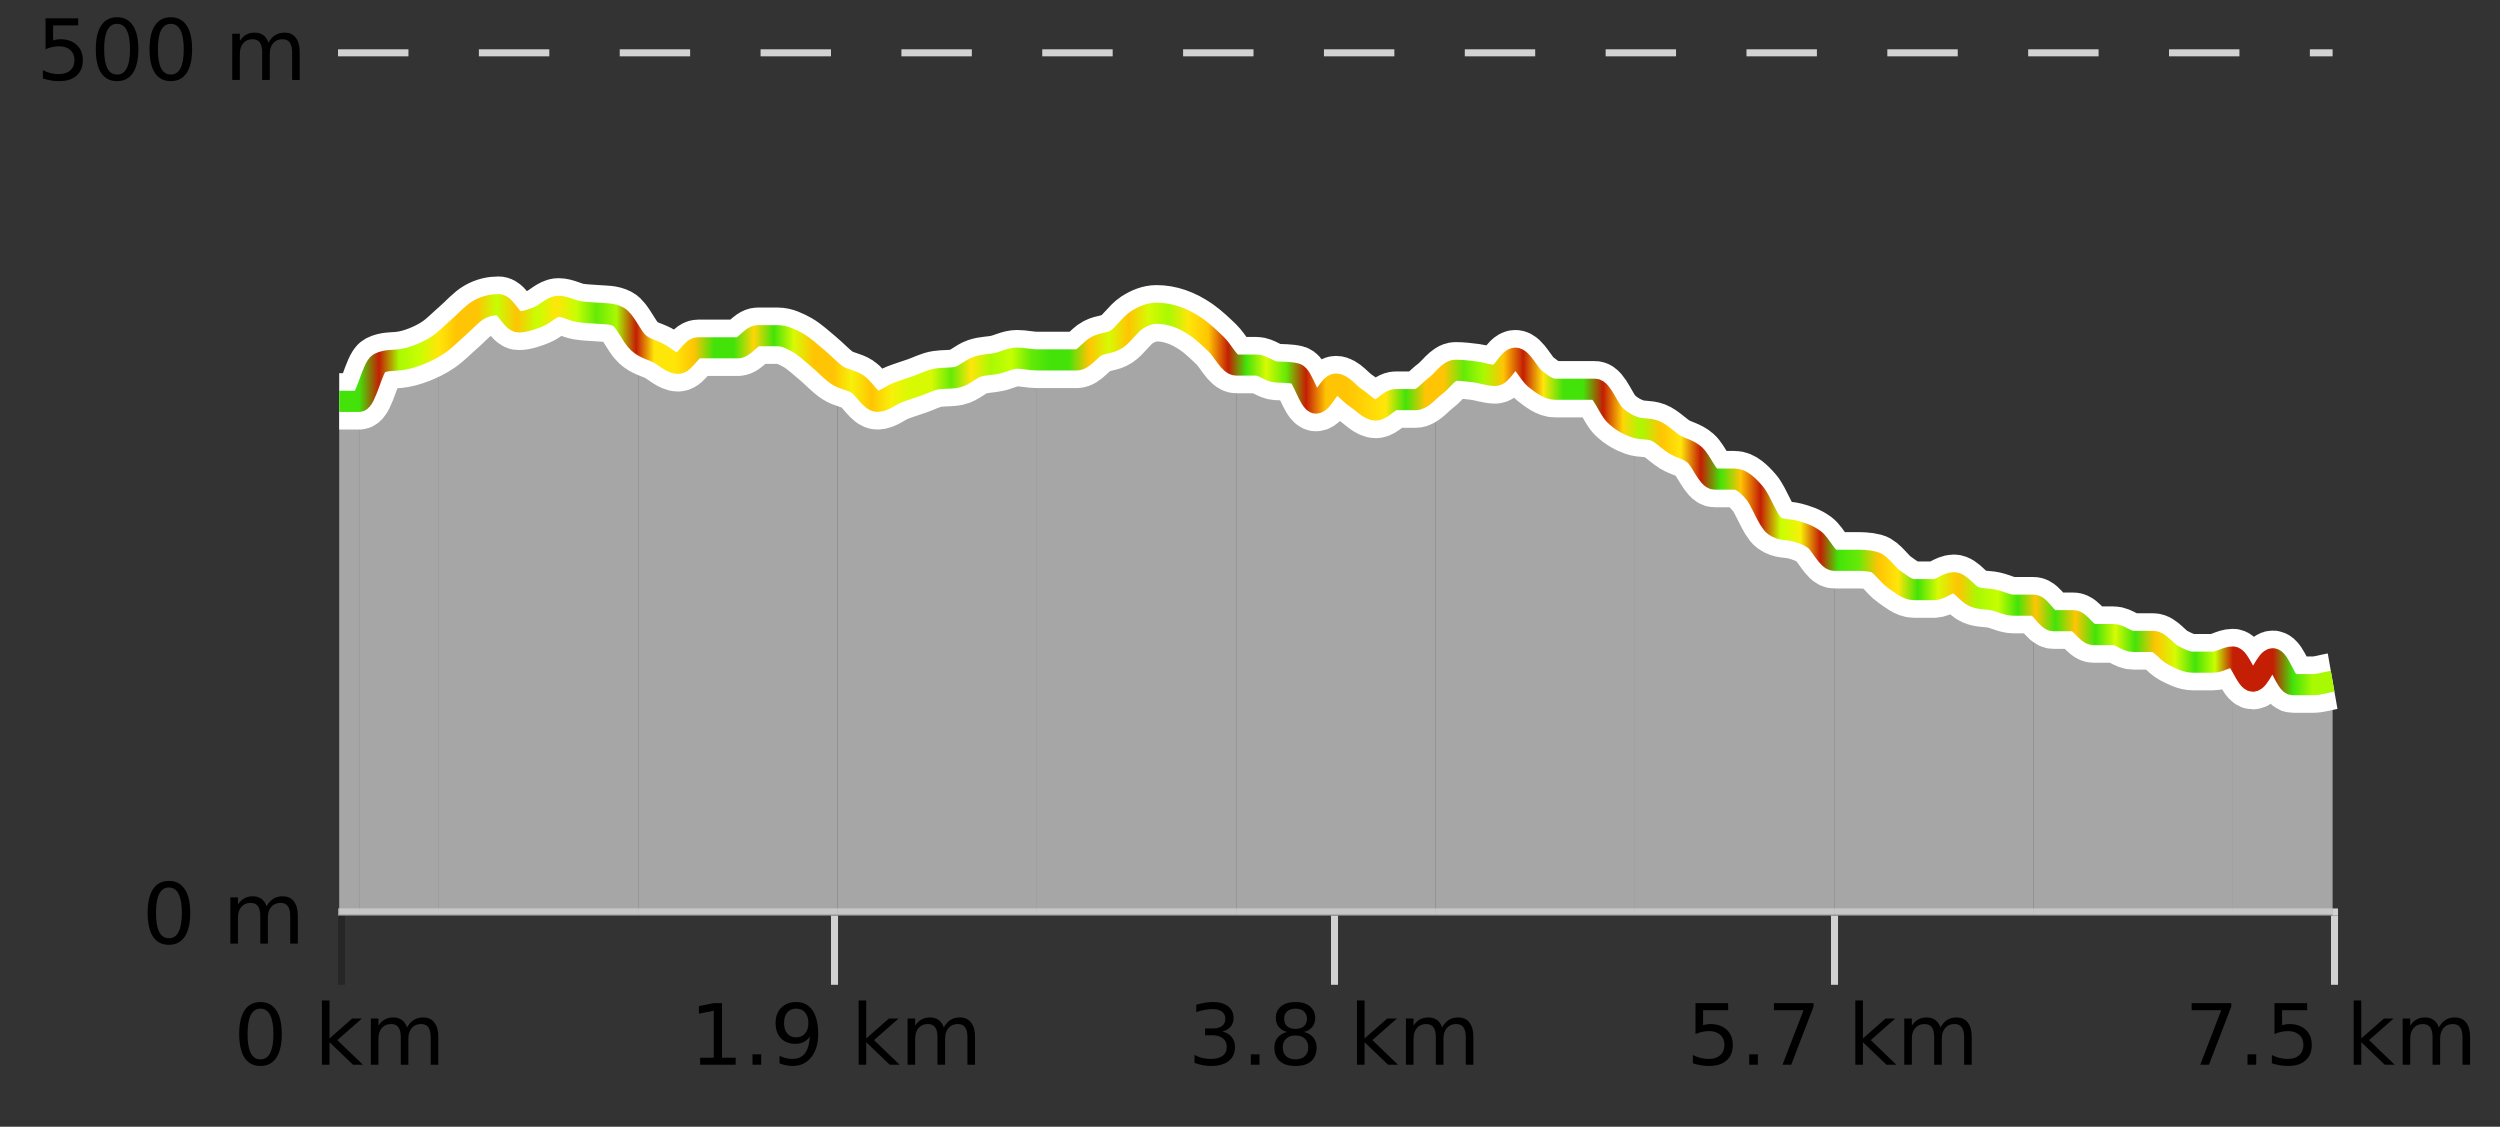
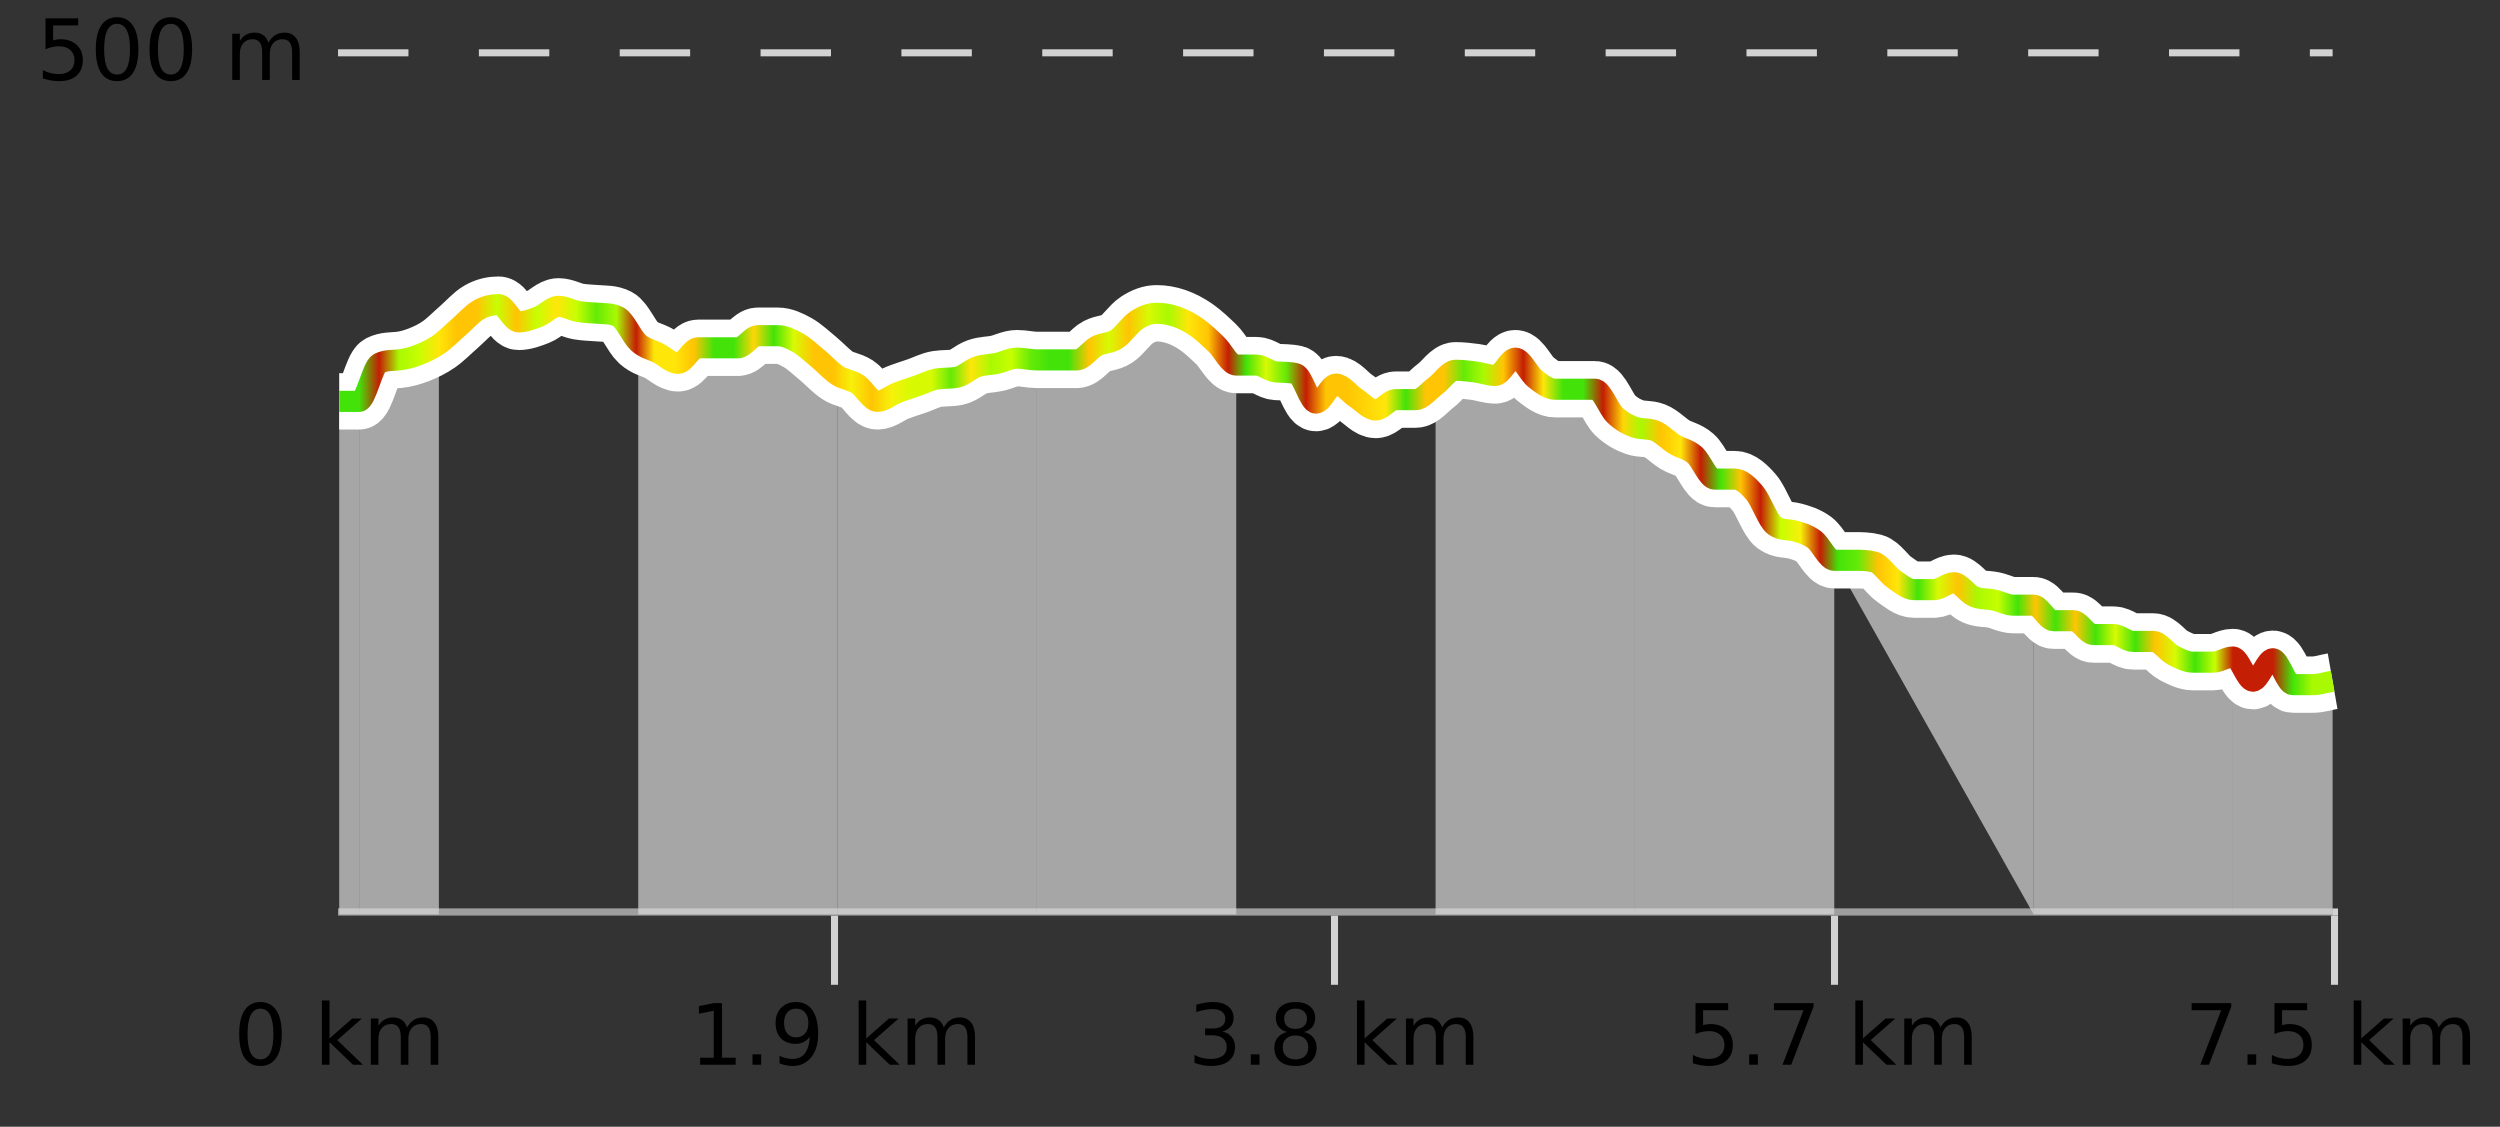
<svg xmlns="http://www.w3.org/2000/svg" width="355pt" height="160pt" viewBox="0 0 355 160" version="1.1">
  <rect x="0" y="0" width="355" height="160" fill="#333333" stroke="none" />
  <defs>
    <clipPath id="clip1">
      <path d="M 317 93 L 331.23 93 L 331.23 129.84 L 317 129.84 Z M 317 93 " />
    </clipPath>
    <clipPath id="clip2">
      <path d="M 288 85 L 318 85 L 318 129.84 L 288 129.84 Z M 288 85 " />
    </clipPath>
    <clipPath id="clip3">
      <path d="M 260 79 L 289 79 L 289 129.84 L 260 129.84 Z M 260 79 " />
    </clipPath>
    <clipPath id="clip4">
      <path d="M 232 60 L 261 60 L 261 129.84 L 232 129.84 Z M 232 60 " />
    </clipPath>
    <clipPath id="clip5">
      <path d="M 203 50 L 233 50 L 233 129.84 L 203 129.84 Z M 203 50 " />
    </clipPath>
    <clipPath id="clip6">
-       <path d="M 175 51 L 204 51 L 204 129.84 L 175 129.84 Z M 175 51 " />
-     </clipPath>
+       </clipPath>
    <clipPath id="clip7">
      <path d="M 147 44 L 176 44 L 176 129.84 L 147 129.84 Z M 147 44 " />
    </clipPath>
    <clipPath id="clip8">
      <path d="M 118 50 L 148 50 L 148 129.84 L 118 129.84 Z M 118 50 " />
    </clipPath>
    <clipPath id="clip9">
      <path d="M 90 47 L 119 47 L 119 129.84 L 90 129.84 Z M 90 47 " />
    </clipPath>
    <clipPath id="clip10">
-       <path d="M 62 43 L 91 43 L 91 129.84 L 62 129.84 Z M 62 43 " />
-     </clipPath>
+       </clipPath>
    <clipPath id="clip11">
      <path d="M 51 48 L 63 48 L 63 129.84 L 51 129.84 Z M 51 48 " />
    </clipPath>
    <clipPath id="clip12">
      <path d="M 48.168 56 L 51 56 L 51 129.84 L 48.168 129.84 Z M 48.168 56 " />
    </clipPath>
    <clipPath id="clip13">
      <path d="M 44.168 3.199 L 335.23 3.199 L 335.23 133.84 L 44.168 133.84 Z M 44.168 3.199 " />
    </clipPath>
    <clipPath id="clip14">
      <path d="M 46.668 5.699 L 332.73 5.699 L 332.73 131.34 L 46.668 131.34 Z M 46.668 5.699 " />
    </clipPath>
    <linearGradient id="linear0" gradientUnits="userSpaceOnUse" x1="48.168" y1="0" x2="331.231" y2="0">
      <stop offset="0" style="stop-color:rgb(26.275%,89.02%,3.529%);stop-opacity:1;" />
      <stop offset="0.01" style="stop-color:rgb(26.275%,89.02%,3.529%);stop-opacity:1;" />
      <stop offset="0.02" style="stop-color:rgb(76.863%,11.765%,1.569%);stop-opacity:1;" />
      <stop offset="0.03" style="stop-color:rgb(66.275%,97.647%,0.784%);stop-opacity:1;" />
      <stop offset="0.04" style="stop-color:rgb(78.039%,99.608%,0.392%);stop-opacity:1;" />
      <stop offset="0.05" style="stop-color:rgb(100%,90.196%,3.529%);stop-opacity:1;" />
      <stop offset="0.059" style="stop-color:rgb(100%,76.863%,1.176%);stop-opacity:1;" />
      <stop offset="0.069" style="stop-color:rgb(100%,76.863%,1.176%);stop-opacity:1;" />
      <stop offset="0.079" style="stop-color:rgb(78.039%,99.608%,0.392%);stop-opacity:1;" />
      <stop offset="0.089" style="stop-color:rgb(100%,76.863%,1.176%);stop-opacity:1;" />
      <stop offset="0.099" style="stop-color:rgb(78.039%,99.608%,0.392%);stop-opacity:1;" />
      <stop offset="0.109" style="stop-color:rgb(100%,90.196%,3.529%);stop-opacity:1;" />
      <stop offset="0.119" style="stop-color:rgb(78.039%,99.608%,0.392%);stop-opacity:1;" />
      <stop offset="0.129" style="stop-color:rgb(39.608%,91.765%,2.745%);stop-opacity:1;" />
      <stop offset="0.139" style="stop-color:rgb(66.275%,97.647%,0.784%);stop-opacity:1;" />
      <stop offset="0.149" style="stop-color:rgb(76.863%,11.765%,1.569%);stop-opacity:1;" />
      <stop offset="0.158" style="stop-color:rgb(100%,90.196%,3.529%);stop-opacity:1;" />
      <stop offset="0.168" style="stop-color:rgb(100%,90.196%,3.529%);stop-opacity:1;" />
      <stop offset="0.178" style="stop-color:rgb(100%,76.863%,1.176%);stop-opacity:1;" />
      <stop offset="0.188" style="stop-color:rgb(26.275%,89.02%,3.529%);stop-opacity:1;" />
      <stop offset="0.198" style="stop-color:rgb(26.275%,89.02%,3.529%);stop-opacity:1;" />
      <stop offset="0.208" style="stop-color:rgb(100%,83.529%,2.353%);stop-opacity:1;" />
      <stop offset="0.218" style="stop-color:rgb(26.275%,89.02%,3.529%);stop-opacity:1;" />
      <stop offset="0.228" style="stop-color:rgb(84.314%,98.039%,1.176%);stop-opacity:1;" />
      <stop offset="0.238" style="stop-color:rgb(100%,76.863%,1.176%);stop-opacity:1;" />
      <stop offset="0.248" style="stop-color:rgb(100%,76.863%,1.176%);stop-opacity:1;" />
      <stop offset="0.257" style="stop-color:rgb(96.863%,94.51%,3.529%);stop-opacity:1;" />
      <stop offset="0.267" style="stop-color:rgb(100%,76.863%,1.176%);stop-opacity:1;" />
      <stop offset="0.277" style="stop-color:rgb(96.863%,94.51%,3.529%);stop-opacity:1;" />
      <stop offset="0.287" style="stop-color:rgb(84.314%,98.039%,1.176%);stop-opacity:1;" />
      <stop offset="0.297" style="stop-color:rgb(84.314%,98.039%,1.176%);stop-opacity:1;" />
      <stop offset="0.307" style="stop-color:rgb(39.608%,91.765%,2.745%);stop-opacity:1;" />
      <stop offset="0.317" style="stop-color:rgb(100%,90.196%,3.529%);stop-opacity:1;" />
      <stop offset="0.327" style="stop-color:rgb(66.275%,97.647%,0.784%);stop-opacity:1;" />
      <stop offset="0.337" style="stop-color:rgb(78.039%,99.608%,0.392%);stop-opacity:1;" />
      <stop offset="0.347" style="stop-color:rgb(39.608%,91.765%,2.745%);stop-opacity:1;" />
      <stop offset="0.356" style="stop-color:rgb(26.275%,89.02%,3.529%);stop-opacity:1;" />
      <stop offset="0.366" style="stop-color:rgb(26.275%,89.02%,3.529%);stop-opacity:1;" />
      <stop offset="0.376" style="stop-color:rgb(100%,76.863%,1.176%);stop-opacity:1;" />
      <stop offset="0.386" style="stop-color:rgb(84.314%,98.039%,1.176%);stop-opacity:1;" />
      <stop offset="0.396" style="stop-color:rgb(100%,76.863%,1.176%);stop-opacity:1;" />
      <stop offset="0.406" style="stop-color:rgb(84.314%,98.039%,1.176%);stop-opacity:1;" />
      <stop offset="0.416" style="stop-color:rgb(66.275%,97.647%,0.784%);stop-opacity:1;" />
      <stop offset="0.426" style="stop-color:rgb(100%,90.196%,3.529%);stop-opacity:1;" />
      <stop offset="0.436" style="stop-color:rgb(100%,76.863%,1.176%);stop-opacity:1;" />
      <stop offset="0.446" style="stop-color:rgb(76.863%,11.765%,1.569%);stop-opacity:1;" />
      <stop offset="0.455" style="stop-color:rgb(26.275%,89.02%,3.529%);stop-opacity:1;" />
      <stop offset="0.465" style="stop-color:rgb(84.314%,98.039%,1.176%);stop-opacity:1;" />
      <stop offset="0.475" style="stop-color:rgb(39.608%,91.765%,2.745%);stop-opacity:1;" />
      <stop offset="0.485" style="stop-color:rgb(76.863%,11.765%,1.569%);stop-opacity:1;" />
      <stop offset="0.495" style="stop-color:rgb(100%,76.863%,1.176%);stop-opacity:1;" />
      <stop offset="0.505" style="stop-color:rgb(100%,76.863%,1.176%);stop-opacity:1;" />
      <stop offset="0.515" style="stop-color:rgb(100%,83.529%,2.353%);stop-opacity:1;" />
      <stop offset="0.525" style="stop-color:rgb(100%,90.196%,3.529%);stop-opacity:1;" />
      <stop offset="0.535" style="stop-color:rgb(26.275%,89.02%,3.529%);stop-opacity:1;" />
      <stop offset="0.545" style="stop-color:rgb(100%,76.863%,1.176%);stop-opacity:1;" />
      <stop offset="0.554" style="stop-color:rgb(100%,76.863%,1.176%);stop-opacity:1;" />
      <stop offset="0.564" style="stop-color:rgb(39.608%,91.765%,2.745%);stop-opacity:1;" />
      <stop offset="0.574" style="stop-color:rgb(66.275%,97.647%,0.784%);stop-opacity:1;" />
      <stop offset="0.584" style="stop-color:rgb(100%,76.863%,1.176%);stop-opacity:1;" />
      <stop offset="0.594" style="stop-color:rgb(76.863%,11.765%,1.569%);stop-opacity:1;" />
      <stop offset="0.604" style="stop-color:rgb(100%,90.196%,3.529%);stop-opacity:1;" />
      <stop offset="0.614" style="stop-color:rgb(26.275%,89.02%,3.529%);stop-opacity:1;" />
      <stop offset="0.624" style="stop-color:rgb(26.275%,89.02%,3.529%);stop-opacity:1;" />
      <stop offset="0.634" style="stop-color:rgb(76.863%,11.765%,1.569%);stop-opacity:1;" />
      <stop offset="0.644" style="stop-color:rgb(100%,83.529%,2.353%);stop-opacity:1;" />
      <stop offset="0.653" style="stop-color:rgb(66.275%,97.647%,0.784%);stop-opacity:1;" />
      <stop offset="0.663" style="stop-color:rgb(100%,76.863%,1.176%);stop-opacity:1;" />
      <stop offset="0.673" style="stop-color:rgb(100%,90.196%,3.529%);stop-opacity:1;" />
      <stop offset="0.683" style="stop-color:rgb(76.863%,11.765%,1.569%);stop-opacity:1;" />
      <stop offset="0.693" style="stop-color:rgb(26.275%,89.02%,3.529%);stop-opacity:1;" />
      <stop offset="0.703" style="stop-color:rgb(100%,76.863%,1.176%);stop-opacity:1;" />
      <stop offset="0.713" style="stop-color:rgb(76.863%,11.765%,1.569%);stop-opacity:1;" />
      <stop offset="0.723" style="stop-color:rgb(78.039%,99.608%,0.392%);stop-opacity:1;" />
      <stop offset="0.733" style="stop-color:rgb(96.863%,94.51%,3.529%);stop-opacity:1;" />
      <stop offset="0.743" style="stop-color:rgb(76.863%,11.765%,1.569%);stop-opacity:1;" />
      <stop offset="0.752" style="stop-color:rgb(26.275%,89.02%,3.529%);stop-opacity:1;" />
      <stop offset="0.762" style="stop-color:rgb(39.608%,91.765%,2.745%);stop-opacity:1;" />
      <stop offset="0.772" style="stop-color:rgb(100%,76.863%,1.176%);stop-opacity:1;" />
      <stop offset="0.782" style="stop-color:rgb(100%,90.196%,3.529%);stop-opacity:1;" />
      <stop offset="0.792" style="stop-color:rgb(26.275%,89.02%,3.529%);stop-opacity:1;" />
      <stop offset="0.802" style="stop-color:rgb(84.314%,98.039%,1.176%);stop-opacity:1;" />
      <stop offset="0.812" style="stop-color:rgb(100%,76.863%,1.176%);stop-opacity:1;" />
      <stop offset="0.822" style="stop-color:rgb(66.275%,97.647%,0.784%);stop-opacity:1;" />
      <stop offset="0.832" style="stop-color:rgb(78.039%,99.608%,0.392%);stop-opacity:1;" />
      <stop offset="0.842" style="stop-color:rgb(26.275%,89.02%,3.529%);stop-opacity:1;" />
      <stop offset="0.851" style="stop-color:rgb(100%,76.863%,1.176%);stop-opacity:1;" />
      <stop offset="0.861" style="stop-color:rgb(26.275%,89.02%,3.529%);stop-opacity:1;" />
      <stop offset="0.871" style="stop-color:rgb(100%,76.863%,1.176%);stop-opacity:1;" />
      <stop offset="0.881" style="stop-color:rgb(26.275%,89.02%,3.529%);stop-opacity:1;" />
      <stop offset="0.891" style="stop-color:rgb(84.314%,98.039%,1.176%);stop-opacity:1;" />
      <stop offset="0.901" style="stop-color:rgb(26.275%,89.02%,3.529%);stop-opacity:1;" />
      <stop offset="0.911" style="stop-color:rgb(100%,76.863%,1.176%);stop-opacity:1;" />
      <stop offset="0.921" style="stop-color:rgb(84.314%,98.039%,1.176%);stop-opacity:1;" />
      <stop offset="0.931" style="stop-color:rgb(26.275%,89.02%,3.529%);stop-opacity:1;" />
      <stop offset="0.941" style="stop-color:rgb(78.039%,99.608%,0.392%);stop-opacity:1;" />
      <stop offset="0.95" style="stop-color:rgb(76.863%,11.765%,1.569%);stop-opacity:1;" />
      <stop offset="0.96" style="stop-color:rgb(76.863%,11.765%,1.569%);stop-opacity:1;" />
      <stop offset="0.97" style="stop-color:rgb(76.863%,11.765%,1.569%);stop-opacity:1;" />
      <stop offset="0.98" style="stop-color:rgb(26.275%,89.02%,3.529%);stop-opacity:1;" />
      <stop offset="0.99" style="stop-color:rgb(66.275%,97.647%,0.784%);stop-opacity:1;" />
      <stop offset="1" style="stop-color:rgb(66.275%,97.647%,0.784%);stop-opacity:1;" />
    </linearGradient>
  </defs>
  <g id="surface1">
-     <path style="fill:none;stroke-width:1;stroke-linecap:butt;stroke-linejoin:miter;stroke:rgb(0%,0%,0%);stroke-opacity:0.247;stroke-miterlimit:10;" d="M 48.5 130 L 48.5 139.84 " />
    <path style="fill:none;stroke-width:1;stroke-linecap:butt;stroke-linejoin:miter;stroke:rgb(82.353%,82.353%,82.353%);stroke-opacity:1;stroke-miterlimit:10;" d="M 118.5 130 L 118.5 139.84 " />
    <path style="fill:none;stroke-width:1;stroke-linecap:butt;stroke-linejoin:miter;stroke:rgb(82.353%,82.353%,82.353%);stroke-opacity:1;stroke-miterlimit:10;" d="M 189.5 130 L 189.5 139.84 " />
    <path style="fill:none;stroke-width:1;stroke-linecap:butt;stroke-linejoin:miter;stroke:rgb(82.353%,82.353%,82.353%);stroke-opacity:1;stroke-miterlimit:10;" d="M 260.5 130 L 260.5 139.84 " />
    <path style="fill:none;stroke-width:1;stroke-linecap:butt;stroke-linejoin:miter;stroke:rgb(82.353%,82.353%,82.353%);stroke-opacity:1;stroke-miterlimit:10;" d="M 331.5 130 L 331.5 139.84 " />
    <path style="fill:none;stroke-width:1;stroke-linecap:butt;stroke-linejoin:miter;stroke:rgb(82.353%,82.353%,82.353%);stroke-opacity:1;stroke-miterlimit:10;" d="M 48 129.5 L 332 129.5 " />
    <path style=" stroke:none;fill-rule:nonzero;fill:rgb(0%,0%,0%);fill-opacity:1;" d="M 36.98 143.227 C 36.375 143.227 35.918 143.531 35.605 144.133 C 35.301 144.727 35.152 145.629 35.152 146.836 C 35.152 148.035 35.301 148.938 35.605 149.539 C 35.918 150.133 36.375 150.43 36.98 150.43 C 37.594 150.43 38.051 150.133 38.355 149.539 C 38.668 148.938 38.824 148.035 38.824 146.836 C 38.824 145.629 38.668 144.727 38.355 144.133 C 38.051 143.531 37.594 143.227 36.98 143.227 Z M 36.98 142.289 C 37.957 142.289 38.707 142.68 39.23 143.461 C 39.75 144.234 40.012 145.359 40.012 146.836 C 40.012 148.305 39.75 149.43 39.23 150.211 C 38.707 150.984 37.957 151.367 36.98 151.367 C 36 151.367 35.25 150.984 34.73 150.211 C 34.219 149.43 33.965 148.305 33.965 146.836 C 33.965 145.359 34.219 144.234 34.73 143.461 C 35.25 142.68 36 142.289 36.98 142.289 Z M 45.711 142.07 L 46.789 142.07 L 46.789 147.461 L 50.008 144.633 L 51.383 144.633 L 47.898 147.695 L 51.539 151.195 L 50.133 151.195 L 46.789 147.992 L 46.789 151.195 L 45.711 151.195 Z M 57.801 145.898 C 58.07 145.41 58.395 145.051 58.77 144.82 C 59.145 144.594 59.586 144.477 60.098 144.477 C 60.785 144.477 61.309 144.719 61.676 145.195 C 62.051 145.676 62.238 146.352 62.238 147.227 L 62.238 151.195 L 61.16 151.195 L 61.16 147.273 C 61.16 146.641 61.043 146.172 60.816 145.867 C 60.598 145.566 60.258 145.414 59.801 145.414 C 59.238 145.414 58.793 145.602 58.473 145.977 C 58.148 146.344 57.988 146.848 57.988 147.492 L 57.988 151.195 L 56.91 151.195 L 56.91 147.273 C 56.91 146.641 56.793 146.172 56.566 145.867 C 56.348 145.566 56.004 145.414 55.535 145.414 C 54.98 145.414 54.543 145.602 54.223 145.977 C 53.898 146.344 53.738 146.848 53.738 147.492 L 53.738 151.195 L 52.66 151.195 L 52.66 144.633 L 53.738 144.633 L 53.738 145.648 C 53.988 145.254 54.285 144.961 54.629 144.773 C 54.973 144.578 55.379 144.477 55.848 144.477 C 56.324 144.477 56.73 144.598 57.066 144.836 C 57.398 145.078 57.645 145.43 57.801 145.898 Z M 33.168 140.055 " />
    <path style=" stroke:none;fill-rule:nonzero;fill:rgb(0%,0%,0%);fill-opacity:1;" d="M 99.418 150.195 L 101.355 150.195 L 101.355 143.523 L 99.246 143.945 L 99.246 142.867 L 101.34 142.445 L 102.527 142.445 L 102.527 150.195 L 104.465 150.195 L 104.465 151.195 L 99.418 151.195 Z M 106.852 149.711 L 108.086 149.711 L 108.086 151.195 L 106.852 151.195 Z M 110.695 151.008 L 110.695 149.93 C 110.996 150.078 111.297 150.188 111.602 150.258 C 111.902 150.332 112.203 150.367 112.508 150.367 C 113.289 150.367 113.883 150.109 114.289 149.586 C 114.703 149.055 114.938 148.254 114.992 147.18 C 114.773 147.523 114.484 147.785 114.133 147.961 C 113.789 148.141 113.402 148.227 112.977 148.227 C 112.102 148.227 111.406 147.969 110.898 147.445 C 110.387 146.914 110.133 146.188 110.133 145.258 C 110.133 144.363 110.398 143.645 110.93 143.102 C 111.461 142.562 112.168 142.289 113.055 142.289 C 114.062 142.289 114.836 142.68 115.367 143.461 C 115.906 144.234 116.18 145.359 116.18 146.836 C 116.18 148.211 115.852 149.312 115.195 150.133 C 114.539 150.957 113.656 151.367 112.555 151.367 C 112.25 151.367 111.949 151.336 111.648 151.273 C 111.344 151.219 111.027 151.133 110.695 151.008 Z M 113.055 147.305 C 113.586 147.305 114.008 147.125 114.32 146.758 C 114.633 146.395 114.789 145.895 114.789 145.258 C 114.789 144.633 114.633 144.141 114.32 143.773 C 114.008 143.41 113.586 143.227 113.055 143.227 C 112.523 143.227 112.102 143.41 111.789 143.773 C 111.484 144.141 111.336 144.633 111.336 145.258 C 111.336 145.895 111.484 146.395 111.789 146.758 C 112.102 147.125 112.523 147.305 113.055 147.305 Z M 121.926 142.07 L 123.004 142.07 L 123.004 147.461 L 126.223 144.633 L 127.598 144.633 L 124.113 147.695 L 127.754 151.195 L 126.348 151.195 L 123.004 147.992 L 123.004 151.195 L 121.926 151.195 Z M 134.016 145.898 C 134.285 145.41 134.609 145.051 134.984 144.82 C 135.359 144.594 135.801 144.477 136.312 144.477 C 137 144.477 137.523 144.719 137.891 145.195 C 138.266 145.676 138.453 146.352 138.453 147.227 L 138.453 151.195 L 137.375 151.195 L 137.375 147.273 C 137.375 146.641 137.258 146.172 137.031 145.867 C 136.812 145.566 136.473 145.414 136.016 145.414 C 135.453 145.414 135.008 145.602 134.688 145.977 C 134.363 146.344 134.203 146.848 134.203 147.492 L 134.203 151.195 L 133.125 151.195 L 133.125 147.273 C 133.125 146.641 133.008 146.172 132.781 145.867 C 132.562 145.566 132.219 145.414 131.75 145.414 C 131.195 145.414 130.758 145.602 130.438 145.977 C 130.113 146.344 129.953 146.848 129.953 147.492 L 129.953 151.195 L 128.875 151.195 L 128.875 144.633 L 129.953 144.633 L 129.953 145.648 C 130.203 145.254 130.5 144.961 130.844 144.773 C 131.188 144.578 131.594 144.477 132.062 144.477 C 132.539 144.477 132.945 144.598 133.281 144.836 C 133.613 145.078 133.859 145.43 134.016 145.898 Z M 97.934 140.055 " />
    <path style=" stroke:none;fill-rule:nonzero;fill:rgb(0%,0%,0%);fill-opacity:1;" d="M 173.574 146.477 C 174.137 146.602 174.574 146.859 174.887 147.242 C 175.207 147.617 175.371 148.086 175.371 148.648 C 175.371 149.516 175.074 150.188 174.48 150.664 C 173.887 151.133 173.043 151.367 171.949 151.367 C 171.582 151.367 171.203 151.328 170.809 151.258 C 170.422 151.188 170.027 151.078 169.621 150.93 L 169.621 149.789 C 169.941 149.977 170.297 150.125 170.684 150.227 C 171.078 150.32 171.488 150.367 171.918 150.367 C 172.656 150.367 173.219 150.223 173.605 149.93 C 174 149.641 174.199 149.211 174.199 148.648 C 174.199 148.141 174.016 147.738 173.652 147.445 C 173.285 147.156 172.785 147.008 172.152 147.008 L 171.121 147.008 L 171.121 146.039 L 172.199 146.039 C 172.77 146.039 173.215 145.926 173.527 145.695 C 173.84 145.457 173.996 145.117 173.996 144.68 C 173.996 144.234 173.832 143.891 173.512 143.648 C 173.199 143.41 172.746 143.289 172.152 143.289 C 171.816 143.289 171.465 143.328 171.09 143.398 C 170.723 143.461 170.316 143.566 169.871 143.711 L 169.871 142.664 C 170.328 142.539 170.75 142.445 171.137 142.383 C 171.531 142.32 171.902 142.289 172.246 142.289 C 173.152 142.289 173.863 142.492 174.387 142.898 C 174.906 143.305 175.168 143.859 175.168 144.555 C 175.168 145.047 175.027 145.457 174.746 145.789 C 174.473 146.125 174.082 146.352 173.574 146.477 Z M 177.617 149.711 L 178.852 149.711 L 178.852 151.195 L 177.617 151.195 Z M 183.961 147.039 C 183.398 147.039 182.953 147.191 182.633 147.492 C 182.309 147.797 182.148 148.207 182.148 148.727 C 182.148 149.258 182.309 149.676 182.633 149.977 C 182.953 150.281 183.398 150.43 183.961 150.43 C 184.523 150.43 184.965 150.281 185.289 149.977 C 185.609 149.676 185.773 149.258 185.773 148.727 C 185.773 148.207 185.609 147.797 185.289 147.492 C 184.977 147.191 184.531 147.039 183.961 147.039 Z M 182.773 146.539 C 182.273 146.414 181.875 146.18 181.586 145.836 C 181.305 145.484 181.164 145.055 181.164 144.555 C 181.164 143.859 181.414 143.305 181.914 142.898 C 182.414 142.492 183.094 142.289 183.961 142.289 C 184.836 142.289 185.516 142.492 186.008 142.898 C 186.508 143.305 186.758 143.859 186.758 144.555 C 186.758 145.055 186.617 145.484 186.336 145.836 C 186.055 146.18 185.656 146.414 185.148 146.539 C 185.719 146.676 186.164 146.938 186.477 147.32 C 186.797 147.707 186.961 148.176 186.961 148.727 C 186.961 149.582 186.699 150.238 186.18 150.695 C 185.668 151.145 184.93 151.367 183.961 151.367 C 183 151.367 182.262 151.145 181.742 150.695 C 181.219 150.238 180.961 149.582 180.961 148.727 C 180.961 148.176 181.121 147.707 181.445 147.32 C 181.766 146.938 182.211 146.676 182.773 146.539 Z M 182.352 144.664 C 182.352 145.125 182.492 145.477 182.773 145.727 C 183.055 145.977 183.449 146.102 183.961 146.102 C 184.469 146.102 184.867 145.977 185.148 145.727 C 185.438 145.477 185.586 145.125 185.586 144.664 C 185.586 144.219 185.438 143.867 185.148 143.617 C 184.867 143.359 184.469 143.227 183.961 143.227 C 183.449 143.227 183.055 143.359 182.773 143.617 C 182.492 143.867 182.352 144.219 182.352 144.664 Z M 192.691 142.07 L 193.77 142.07 L 193.77 147.461 L 196.988 144.633 L 198.363 144.633 L 194.879 147.695 L 198.52 151.195 L 197.113 151.195 L 193.77 147.992 L 193.77 151.195 L 192.691 151.195 Z M 204.781 145.898 C 205.051 145.41 205.375 145.051 205.75 144.82 C 206.125 144.594 206.566 144.477 207.078 144.477 C 207.766 144.477 208.289 144.719 208.656 145.195 C 209.031 145.676 209.219 146.352 209.219 147.227 L 209.219 151.195 L 208.141 151.195 L 208.141 147.273 C 208.141 146.641 208.023 146.172 207.797 145.867 C 207.578 145.566 207.238 145.414 206.781 145.414 C 206.219 145.414 205.773 145.602 205.453 145.977 C 205.129 146.344 204.969 146.848 204.969 147.492 L 204.969 151.195 L 203.891 151.195 L 203.891 147.273 C 203.891 146.641 203.773 146.172 203.547 145.867 C 203.328 145.566 202.984 145.414 202.516 145.414 C 201.961 145.414 201.523 145.602 201.203 145.977 C 200.879 146.344 200.719 146.848 200.719 147.492 L 200.719 151.195 L 199.641 151.195 L 199.641 144.633 L 200.719 144.633 L 200.719 145.648 C 200.969 145.254 201.266 144.961 201.609 144.773 C 201.953 144.578 202.359 144.477 202.828 144.477 C 203.305 144.477 203.711 144.598 204.047 144.836 C 204.379 145.078 204.625 145.43 204.781 145.898 Z M 168.699 140.055 " />
    <path style=" stroke:none;fill-rule:nonzero;fill:rgb(0%,0%,0%);fill-opacity:1;" d="M 240.762 142.445 L 245.402 142.445 L 245.402 143.445 L 241.84 143.445 L 241.84 145.586 C 242.016 145.523 242.188 145.484 242.355 145.461 C 242.531 145.43 242.703 145.414 242.871 145.414 C 243.848 145.414 244.625 145.688 245.199 146.227 C 245.77 146.758 246.059 147.477 246.059 148.383 C 246.059 149.332 245.762 150.066 245.168 150.586 C 244.582 151.109 243.762 151.367 242.699 151.367 C 242.324 151.367 241.941 151.336 241.559 151.273 C 241.184 151.211 240.793 151.117 240.387 150.992 L 240.387 149.805 C 240.738 149.992 241.105 150.133 241.48 150.227 C 241.855 150.32 242.25 150.367 242.668 150.367 C 243.344 150.367 243.879 150.191 244.277 149.836 C 244.672 149.484 244.871 149 244.871 148.383 C 244.871 147.781 244.672 147.301 244.277 146.945 C 243.879 146.594 243.344 146.414 242.668 146.414 C 242.355 146.414 242.035 146.453 241.715 146.523 C 241.402 146.586 241.082 146.691 240.762 146.836 Z M 248.383 149.711 L 249.617 149.711 L 249.617 151.195 L 248.383 151.195 Z M 251.898 142.445 L 257.523 142.445 L 257.523 142.945 L 254.352 151.195 L 253.117 151.195 L 256.102 143.445 L 251.898 143.445 Z M 263.457 142.07 L 264.535 142.07 L 264.535 147.461 L 267.754 144.633 L 269.129 144.633 L 265.645 147.695 L 269.285 151.195 L 267.879 151.195 L 264.535 147.992 L 264.535 151.195 L 263.457 151.195 Z M 275.547 145.898 C 275.816 145.41 276.141 145.051 276.516 144.82 C 276.891 144.594 277.332 144.477 277.844 144.477 C 278.531 144.477 279.055 144.719 279.422 145.195 C 279.797 145.676 279.984 146.352 279.984 147.227 L 279.984 151.195 L 278.906 151.195 L 278.906 147.273 C 278.906 146.641 278.789 146.172 278.562 145.867 C 278.344 145.566 278.004 145.414 277.547 145.414 C 276.984 145.414 276.539 145.602 276.219 145.977 C 275.895 146.344 275.734 146.848 275.734 147.492 L 275.734 151.195 L 274.656 151.195 L 274.656 147.273 C 274.656 146.641 274.539 146.172 274.312 145.867 C 274.094 145.566 273.75 145.414 273.281 145.414 C 272.727 145.414 272.289 145.602 271.969 145.977 C 271.645 146.344 271.484 146.848 271.484 147.492 L 271.484 151.195 L 270.406 151.195 L 270.406 144.633 L 271.484 144.633 L 271.484 145.648 C 271.734 145.254 272.031 144.961 272.375 144.773 C 272.719 144.578 273.125 144.477 273.594 144.477 C 274.07 144.477 274.477 144.598 274.812 144.836 C 275.145 145.078 275.391 145.43 275.547 145.898 Z M 239.465 140.055 " />
    <path style=" stroke:none;fill-rule:nonzero;fill:rgb(0%,0%,0%);fill-opacity:1;" d="M 311.215 142.445 L 316.84 142.445 L 316.84 142.945 L 313.668 151.195 L 312.434 151.195 L 315.418 143.445 L 311.215 143.445 Z M 319.148 149.711 L 320.383 149.711 L 320.383 151.195 L 319.148 151.195 Z M 322.977 142.445 L 327.617 142.445 L 327.617 143.445 L 324.055 143.445 L 324.055 145.586 C 324.23 145.523 324.402 145.484 324.57 145.461 C 324.746 145.43 324.918 145.414 325.086 145.414 C 326.062 145.414 326.84 145.688 327.414 146.227 C 327.984 146.758 328.273 147.477 328.273 148.383 C 328.273 149.332 327.977 150.066 327.383 150.586 C 326.797 151.109 325.977 151.367 324.914 151.367 C 324.539 151.367 324.156 151.336 323.773 151.273 C 323.398 151.211 323.008 151.117 322.602 150.992 L 322.602 149.805 C 322.953 149.992 323.32 150.133 323.695 150.227 C 324.07 150.32 324.465 150.367 324.883 150.367 C 325.559 150.367 326.094 150.191 326.492 149.836 C 326.887 149.484 327.086 149 327.086 148.383 C 327.086 147.781 326.887 147.301 326.492 146.945 C 326.094 146.594 325.559 146.414 324.883 146.414 C 324.57 146.414 324.25 146.453 323.93 146.523 C 323.617 146.586 323.297 146.691 322.977 146.836 Z M 334.223 142.07 L 335.301 142.07 L 335.301 147.461 L 338.52 144.633 L 339.895 144.633 L 336.41 147.695 L 340.051 151.195 L 338.645 151.195 L 335.301 147.992 L 335.301 151.195 L 334.223 151.195 Z M 346.312 145.898 C 346.582 145.41 346.906 145.051 347.281 144.82 C 347.656 144.594 348.098 144.477 348.609 144.477 C 349.297 144.477 349.82 144.719 350.188 145.195 C 350.562 145.676 350.75 146.352 350.75 147.227 L 350.75 151.195 L 349.672 151.195 L 349.672 147.273 C 349.672 146.641 349.555 146.172 349.328 145.867 C 349.109 145.566 348.77 145.414 348.312 145.414 C 347.75 145.414 347.305 145.602 346.984 145.977 C 346.66 146.344 346.5 146.848 346.5 147.492 L 346.5 151.195 L 345.422 151.195 L 345.422 147.273 C 345.422 146.641 345.305 146.172 345.078 145.867 C 344.859 145.566 344.516 145.414 344.047 145.414 C 343.492 145.414 343.055 145.602 342.734 145.977 C 342.41 146.344 342.25 146.848 342.25 147.492 L 342.25 151.195 L 341.172 151.195 L 341.172 144.633 L 342.25 144.633 L 342.25 145.648 C 342.5 145.254 342.797 144.961 343.141 144.773 C 343.484 144.578 343.891 144.477 344.359 144.477 C 344.836 144.477 345.242 144.598 345.578 144.836 C 345.91 145.078 346.156 145.43 346.312 145.898 Z M 310.23 140.055 " />
    <path style="fill:none;stroke-width:1;stroke-linecap:butt;stroke-linejoin:miter;stroke:rgb(82.353%,82.353%,82.353%);stroke-opacity:1;stroke-dasharray:10,10;stroke-miterlimit:10;" d="M 48 7.5 L 331.23 7.5 " />
    <path style="fill:none;stroke-width:1;stroke-linecap:butt;stroke-linejoin:miter;stroke:rgb(0%,0%,0%);stroke-opacity:0.247;stroke-miterlimit:10;" d="M 48 129.5 L 331.23 129.5 " />
    <g clip-path="url(#clip1)" clip-rule="nonzero">
      <path style=" stroke:none;fill-rule:nonzero;fill:rgb(84.706%,84.706%,84.706%);fill-opacity:0.698;" d="M 317.078 93.293 C 318.023 94.438 318.965 96.727 319.91 96.727 C 320.852 96.727 321.797 93.539 322.738 93.539 C 323.684 93.539 324.625 97.219 325.57 97.219 C 326.516 97.219 327.457 97.219 328.402 97.219 C 329.344 97.219 330.289 96.891 331.23 96.727 L 331.23 129.84 L 317.078 129.84 Z M 317.078 93.293 " />
    </g>
    <g clip-path="url(#clip2)" clip-rule="nonzero">
      <path style=" stroke:none;fill-rule:nonzero;fill:rgb(84.706%,84.706%,84.706%);fill-opacity:0.698;" d="M 288.773 85.934 C 289.715 86.672 290.66 88.141 291.602 88.141 C 292.547 88.141 293.488 88.141 294.434 88.141 C 295.375 88.141 296.32 90.105 297.266 90.105 C 298.207 90.105 299.152 90.105 300.094 90.105 C 301.039 90.105 301.98 91.086 302.926 91.086 C 303.867 91.086 304.812 91.086 305.754 91.086 C 306.699 91.086 307.645 92.559 308.586 93.047 C 309.531 93.539 310.473 94.027 311.418 94.027 C 312.359 94.027 313.305 94.027 314.246 94.027 C 315.191 94.027 316.133 93.539 317.078 93.293 L 317.078 129.84 L 288.773 129.84 Z M 288.773 85.934 " />
    </g>
    <g clip-path="url(#clip3)" clip-rule="nonzero">
-       <path style=" stroke:none;fill-rule:nonzero;fill:rgb(84.706%,84.706%,84.706%);fill-opacity:0.698;" d="M 260.465 79.559 C 261.41 79.559 262.352 79.559 263.297 79.559 C 264.238 79.559 265.184 79.559 266.125 79.805 C 267.07 80.047 268.016 81.602 268.957 82.254 C 269.902 82.91 270.844 83.727 271.789 83.727 C 272.73 83.727 273.676 83.727 274.617 83.727 C 275.562 83.727 276.508 82.746 277.449 82.746 C 278.395 82.746 279.336 84.301 280.281 84.707 C 281.223 85.117 282.168 84.996 283.109 85.199 C 284.055 85.402 284.996 85.934 285.941 85.934 C 286.887 85.934 287.828 85.934 288.773 85.934 L 288.773 129.84 L 260.465 129.84 Z M 260.465 79.559 " />
+       <path style=" stroke:none;fill-rule:nonzero;fill:rgb(84.706%,84.706%,84.706%);fill-opacity:0.698;" d="M 260.465 79.559 C 261.41 79.559 262.352 79.559 263.297 79.559 C 264.238 79.559 265.184 79.559 266.125 79.805 C 267.07 80.047 268.016 81.602 268.957 82.254 C 269.902 82.91 270.844 83.727 271.789 83.727 C 272.73 83.727 273.676 83.727 274.617 83.727 C 275.562 83.727 276.508 82.746 277.449 82.746 C 278.395 82.746 279.336 84.301 280.281 84.707 C 281.223 85.117 282.168 84.996 283.109 85.199 C 284.055 85.402 284.996 85.934 285.941 85.934 C 286.887 85.934 287.828 85.934 288.773 85.934 L 288.773 129.84 Z M 260.465 79.559 " />
    </g>
    <g clip-path="url(#clip4)" clip-rule="nonzero">
      <path style=" stroke:none;fill-rule:nonzero;fill:rgb(84.706%,84.706%,84.706%);fill-opacity:0.698;" d="M 232.16 60.672 C 233.102 60.836 234.047 60.754 234.988 61.16 C 235.934 61.57 236.879 62.551 237.82 63.125 C 238.766 63.695 239.707 63.777 240.652 64.594 C 241.594 65.414 242.539 68.031 243.48 68.031 C 244.426 68.031 245.367 68.031 246.312 68.031 C 247.258 68.031 248.199 68.887 249.145 69.992 C 250.086 71.094 251.031 73.961 251.973 74.652 C 252.918 75.344 253.859 75.137 254.805 75.387 C 255.746 75.641 256.691 75.918 257.637 76.613 C 258.578 77.309 259.523 78.578 260.465 79.559 L 260.465 129.84 L 232.16 129.84 Z M 232.16 60.672 " />
    </g>
    <g clip-path="url(#clip5)" clip-rule="nonzero">
      <path style=" stroke:none;fill-rule:nonzero;fill:rgb(84.706%,84.706%,84.706%);fill-opacity:0.698;" d="M 203.852 54.785 C 204.797 54.047 205.738 52.578 206.684 52.578 C 207.629 52.578 208.57 52.699 209.516 52.82 C 210.457 52.945 211.402 53.312 212.344 53.312 C 213.289 53.312 214.23 50.859 215.176 50.859 C 216.117 50.859 217.062 53.066 218.008 53.805 C 218.949 54.539 219.895 55.273 220.836 55.273 C 221.781 55.273 222.723 55.273 223.668 55.273 C 224.609 55.273 225.555 55.273 226.496 55.273 C 227.441 55.273 228.387 58.055 229.328 58.953 C 230.273 59.852 231.215 60.098 232.16 60.672 L 232.16 129.84 L 203.852 129.84 Z M 203.852 54.785 " />
    </g>
    <g clip-path="url(#clip6)" clip-rule="nonzero">
      <path style=" stroke:none;fill-rule:nonzero;fill:rgb(84.706%,84.706%,84.706%);fill-opacity:0.698;" d="M 175.547 51.84 C 176.488 51.84 177.434 51.84 178.379 51.84 C 179.32 51.84 180.266 52.758 181.207 52.82 C 182.152 52.887 183.094 52.832 184.039 53.066 C 184.98 53.305 185.926 57.238 186.871 57.238 C 187.812 57.238 188.758 54.539 189.699 54.539 C 190.645 54.539 191.586 55.887 192.531 56.5 C 193.473 57.113 194.418 58.219 195.359 58.219 C 196.305 58.219 197.25 56.746 198.191 56.746 C 199.137 56.746 200.078 56.746 201.023 56.746 C 201.965 56.746 202.91 55.438 203.852 54.785 L 203.852 129.84 L 175.547 129.84 Z M 175.547 51.84 " />
    </g>
    <g clip-path="url(#clip7)" clip-rule="nonzero">
      <path style=" stroke:none;fill-rule:nonzero;fill:rgb(84.706%,84.706%,84.706%);fill-opacity:0.698;" d="M 147.242 51.105 C 148.184 51.105 149.129 51.105 150.07 51.105 C 151.016 51.105 151.957 51.105 152.902 51.105 C 153.844 51.105 154.789 49.633 155.73 49.145 C 156.676 48.652 157.621 48.773 158.562 48.16 C 159.508 47.547 160.449 46.078 161.395 45.465 C 162.336 44.852 163.281 44.484 164.223 44.484 C 165.168 44.484 166.109 44.645 167.055 44.973 C 168 45.301 168.941 45.789 169.887 46.445 C 170.828 47.098 171.773 48 172.715 48.898 C 173.66 49.797 174.602 50.859 175.547 51.84 L 175.547 129.84 L 147.242 129.84 Z M 147.242 51.105 " />
    </g>
    <g clip-path="url(#clip8)" clip-rule="nonzero">
      <path style=" stroke:none;fill-rule:nonzero;fill:rgb(84.706%,84.706%,84.706%);fill-opacity:0.698;" d="M 118.934 53.312 C 119.879 53.723 120.82 53.926 121.766 54.539 C 122.707 55.152 123.652 56.992 124.594 56.992 C 125.539 56.992 126.48 56.133 127.426 55.766 C 128.371 55.398 129.312 55.113 130.258 54.785 C 131.199 54.457 132.145 53.945 133.086 53.805 C 134.031 53.66 134.973 53.758 135.918 53.559 C 136.863 53.359 137.805 52.414 138.75 52.086 C 139.691 51.758 140.637 51.801 141.578 51.594 C 142.523 51.391 143.465 50.859 144.41 50.859 C 145.352 50.859 146.297 51.023 147.242 51.105 L 147.242 129.84 L 118.934 129.84 Z M 118.934 53.312 " />
    </g>
    <g clip-path="url(#clip9)" clip-rule="nonzero">
      <path style=" stroke:none;fill-rule:nonzero;fill:rgb(84.706%,84.706%,84.706%);fill-opacity:0.698;" d="M 90.629 48.652 C 91.57 49.145 92.516 49.633 93.457 50.125 C 94.402 50.613 95.344 51.594 96.289 51.594 C 97.234 51.594 98.176 49.387 99.121 49.387 C 100.062 49.387 101.008 49.387 101.949 49.387 C 102.895 49.387 103.836 49.387 104.781 49.387 C 105.723 49.387 106.668 47.672 107.613 47.672 C 108.555 47.672 109.5 47.672 110.441 47.672 C 111.387 47.672 112.328 48.121 113.273 48.652 C 114.215 49.184 115.16 50.082 116.102 50.859 C 117.047 51.637 117.992 52.496 118.934 53.312 L 118.934 129.84 L 90.629 129.84 Z M 90.629 48.652 " />
    </g>
    <g clip-path="url(#clip10)" clip-rule="nonzero">
      <path style=" stroke:none;fill-rule:nonzero;fill:rgb(84.706%,84.706%,84.706%);fill-opacity:0.698;" d="M 62.32 48.898 C 63.266 48.078 64.207 47.262 65.152 46.445 C 66.094 45.629 67.039 44.523 67.984 43.992 C 68.926 43.461 69.871 43.258 70.812 43.258 C 71.758 43.258 72.699 45.707 73.645 45.707 C 74.586 45.707 75.531 45.34 76.473 44.973 C 77.418 44.605 78.363 43.5 79.305 43.5 C 80.25 43.5 81.191 44.074 82.137 44.238 C 83.078 44.402 84.023 44.398 84.965 44.484 C 85.91 44.566 86.852 44.488 87.797 44.973 C 88.742 45.457 89.684 47.426 90.629 48.652 L 90.629 129.84 L 62.32 129.84 Z M 62.32 48.898 " />
    </g>
    <g clip-path="url(#clip11)" clip-rule="nonzero">
      <path style=" stroke:none;fill-rule:nonzero;fill:rgb(84.706%,84.706%,84.706%);fill-opacity:0.698;" d="M 51 56.992 C 51.941 55.191 52.887 52.074 53.828 51.594 C 54.773 51.117 55.715 51.207 56.66 51.105 C 57.605 51.004 58.547 50.738 59.492 50.371 C 60.434 50 61.379 49.387 62.32 48.898 L 62.32 129.84 L 51 129.84 Z M 51 56.992 " />
    </g>
    <g clip-path="url(#clip12)" clip-rule="nonzero">
      <path style=" stroke:none;fill-rule:nonzero;fill:rgb(84.706%,84.706%,84.706%);fill-opacity:0.698;" d="M 48.168 56.992 C 49.113 56.992 50.055 56.992 51 56.992 L 51 129.84 L 48.168 129.84 Z M 48.168 56.992 " />
    </g>
    <g clip-path="url(#clip13)" clip-rule="nonzero">
      <path style="fill:none;stroke-width:8;stroke-linecap:butt;stroke-linejoin:miter;stroke:rgb(100%,100%,100%);stroke-opacity:1;stroke-miterlimit:10;" d="M 48.168 56.992 C 49.113 56.992 50.055 56.992 51 56.992 C 51.941 56.992 52.887 52.074 53.828 51.594 C 54.773 51.117 55.715 51.207 56.66 51.105 C 57.605 51.004 58.547 50.738 59.492 50.371 C 60.434 50 61.379 49.551 62.32 48.898 C 63.266 48.242 64.207 47.262 65.152 46.445 C 66.094 45.629 67.039 44.523 67.984 43.992 C 68.926 43.461 69.871 43.258 70.812 43.258 C 71.758 43.258 72.699 45.707 73.645 45.707 C 74.586 45.707 75.531 45.34 76.473 44.973 C 77.418 44.605 78.363 43.5 79.305 43.5 C 80.25 43.5 81.191 44.074 82.137 44.238 C 83.078 44.402 84.023 44.398 84.965 44.484 C 85.91 44.566 86.852 44.488 87.797 44.973 C 88.742 45.457 89.684 47.793 90.629 48.652 C 91.57 49.512 92.516 49.633 93.457 50.125 C 94.402 50.613 95.344 51.594 96.289 51.594 C 97.234 51.594 98.176 49.387 99.121 49.387 C 100.062 49.387 101.008 49.387 101.949 49.387 C 102.895 49.387 103.836 49.387 104.781 49.387 C 105.723 49.387 106.668 47.672 107.613 47.672 C 108.555 47.672 109.5 47.672 110.441 47.672 C 111.387 47.672 112.328 48.121 113.273 48.652 C 114.215 49.184 115.16 50.082 116.102 50.859 C 117.047 51.637 117.992 52.699 118.934 53.312 C 119.879 53.926 120.82 53.926 121.766 54.539 C 122.707 55.152 123.652 56.992 124.594 56.992 C 125.539 56.992 126.48 56.133 127.426 55.766 C 128.371 55.398 129.312 55.113 130.258 54.785 C 131.199 54.457 132.145 53.945 133.086 53.805 C 134.031 53.66 134.973 53.758 135.918 53.559 C 136.863 53.359 137.805 52.414 138.75 52.086 C 139.691 51.758 140.637 51.801 141.578 51.594 C 142.523 51.391 143.465 50.859 144.41 50.859 C 145.352 50.859 146.297 51.105 147.242 51.105 C 148.184 51.105 149.129 51.105 150.07 51.105 C 151.016 51.105 151.957 51.105 152.902 51.105 C 153.844 51.105 154.789 49.633 155.73 49.145 C 156.676 48.652 157.621 48.773 158.562 48.16 C 159.508 47.547 160.449 46.078 161.395 45.465 C 162.336 44.852 163.281 44.484 164.223 44.484 C 165.168 44.484 166.109 44.645 167.055 44.973 C 168 45.301 168.941 45.789 169.887 46.445 C 170.828 47.098 171.773 48 172.715 48.898 C 173.66 49.797 174.602 51.84 175.547 51.84 C 176.488 51.84 177.434 51.84 178.379 51.84 C 179.32 51.84 180.266 52.758 181.207 52.82 C 182.152 52.887 183.094 52.832 184.039 53.066 C 184.98 53.305 185.926 57.238 186.871 57.238 C 187.812 57.238 188.758 54.539 189.699 54.539 C 190.645 54.539 191.586 55.887 192.531 56.5 C 193.473 57.113 194.418 58.219 195.359 58.219 C 196.305 58.219 197.25 56.746 198.191 56.746 C 199.137 56.746 200.078 56.746 201.023 56.746 C 201.965 56.746 202.91 55.48 203.852 54.785 C 204.797 54.09 205.738 52.578 206.684 52.578 C 207.629 52.578 208.57 52.699 209.516 52.82 C 210.457 52.945 211.402 53.312 212.344 53.312 C 213.289 53.312 214.23 50.859 215.176 50.859 C 216.117 50.859 217.062 53.066 218.008 53.805 C 218.949 54.539 219.895 55.273 220.836 55.273 C 221.781 55.273 222.723 55.273 223.668 55.273 C 224.609 55.273 225.555 55.273 226.496 55.273 C 227.441 55.273 228.387 58.055 229.328 58.953 C 230.273 59.852 231.215 60.344 232.16 60.672 C 233.102 61 234.047 60.797 234.988 61.16 C 235.934 61.527 236.879 62.551 237.82 63.125 C 238.766 63.695 239.707 63.777 240.652 64.594 C 241.594 65.414 242.539 68.031 243.48 68.031 C 244.426 68.031 245.367 68.031 246.312 68.031 C 247.258 68.031 248.199 68.887 249.145 69.992 C 250.086 71.094 251.031 73.961 251.973 74.652 C 252.918 75.344 253.859 75.137 254.805 75.387 C 255.746 75.641 256.691 75.918 257.637 76.613 C 258.578 77.309 259.523 79.559 260.465 79.559 C 261.41 79.559 262.352 79.559 263.297 79.559 C 264.238 79.559 265.184 79.559 266.125 79.805 C 267.07 80.047 268.016 81.602 268.957 82.254 C 269.902 82.91 270.844 83.727 271.789 83.727 C 272.73 83.727 273.676 83.727 274.617 83.727 C 275.562 83.727 276.508 82.746 277.449 82.746 C 278.395 82.746 279.336 84.301 280.281 84.707 C 281.223 85.117 282.168 84.996 283.109 85.199 C 284.055 85.402 284.996 85.934 285.941 85.934 C 286.887 85.934 287.828 85.934 288.773 85.934 C 289.715 85.934 290.66 88.141 291.602 88.141 C 292.547 88.141 293.488 88.141 294.434 88.141 C 295.375 88.141 296.32 90.105 297.266 90.105 C 298.207 90.105 299.152 90.105 300.094 90.105 C 301.039 90.105 301.98 91.086 302.926 91.086 C 303.867 91.086 304.812 91.086 305.754 91.086 C 306.699 91.086 307.645 92.559 308.586 93.047 C 309.531 93.539 310.473 94.027 311.418 94.027 C 312.359 94.027 313.305 94.027 314.246 94.027 C 315.191 94.027 316.133 93.293 317.078 93.293 C 318.023 93.293 318.965 96.727 319.91 96.727 C 320.852 96.727 321.797 93.539 322.738 93.539 C 323.684 93.539 324.625 97.219 325.57 97.219 C 326.516 97.219 327.457 97.219 328.402 97.219 C 329.344 97.219 330.289 96.891 331.23 96.727 " />
    </g>
    <g clip-path="url(#clip14)" clip-rule="nonzero">
      <path style="fill:none;stroke-width:3;stroke-linecap:butt;stroke-linejoin:miter;stroke:url(#linear0);stroke-miterlimit:10;" d="M 48.168 56.992 C 49.113 56.992 50.055 56.992 51 56.992 C 51.941 56.992 52.887 52.074 53.828 51.594 C 54.773 51.117 55.715 51.207 56.66 51.105 C 57.605 51.004 58.547 50.738 59.492 50.371 C 60.434 50 61.379 49.551 62.32 48.898 C 63.266 48.242 64.207 47.262 65.152 46.445 C 66.094 45.629 67.039 44.523 67.984 43.992 C 68.926 43.461 69.871 43.258 70.812 43.258 C 71.758 43.258 72.699 45.707 73.645 45.707 C 74.586 45.707 75.531 45.34 76.473 44.973 C 77.418 44.605 78.363 43.5 79.305 43.5 C 80.25 43.5 81.191 44.074 82.137 44.238 C 83.078 44.402 84.023 44.398 84.965 44.484 C 85.91 44.566 86.852 44.488 87.797 44.973 C 88.742 45.457 89.684 47.793 90.629 48.652 C 91.57 49.512 92.516 49.633 93.457 50.125 C 94.402 50.613 95.344 51.594 96.289 51.594 C 97.234 51.594 98.176 49.387 99.121 49.387 C 100.062 49.387 101.008 49.387 101.949 49.387 C 102.895 49.387 103.836 49.387 104.781 49.387 C 105.723 49.387 106.668 47.672 107.613 47.672 C 108.555 47.672 109.5 47.672 110.441 47.672 C 111.387 47.672 112.328 48.121 113.273 48.652 C 114.215 49.184 115.16 50.082 116.102 50.859 C 117.047 51.637 117.992 52.699 118.934 53.312 C 119.879 53.926 120.82 53.926 121.766 54.539 C 122.707 55.152 123.652 56.992 124.594 56.992 C 125.539 56.992 126.48 56.133 127.426 55.766 C 128.371 55.398 129.312 55.113 130.258 54.785 C 131.199 54.457 132.145 53.945 133.086 53.805 C 134.031 53.66 134.973 53.758 135.918 53.559 C 136.863 53.359 137.805 52.414 138.75 52.086 C 139.691 51.758 140.637 51.801 141.578 51.594 C 142.523 51.391 143.465 50.859 144.41 50.859 C 145.352 50.859 146.297 51.105 147.242 51.105 C 148.184 51.105 149.129 51.105 150.07 51.105 C 151.016 51.105 151.957 51.105 152.902 51.105 C 153.844 51.105 154.789 49.633 155.73 49.145 C 156.676 48.652 157.621 48.773 158.562 48.16 C 159.508 47.547 160.449 46.078 161.395 45.465 C 162.336 44.852 163.281 44.484 164.223 44.484 C 165.168 44.484 166.109 44.645 167.055 44.973 C 168 45.301 168.941 45.789 169.887 46.445 C 170.828 47.098 171.773 48 172.715 48.898 C 173.66 49.797 174.602 51.84 175.547 51.84 C 176.488 51.84 177.434 51.84 178.379 51.84 C 179.32 51.84 180.266 52.758 181.207 52.82 C 182.152 52.887 183.094 52.832 184.039 53.066 C 184.98 53.305 185.926 57.238 186.871 57.238 C 187.812 57.238 188.758 54.539 189.699 54.539 C 190.645 54.539 191.586 55.887 192.531 56.5 C 193.473 57.113 194.418 58.219 195.359 58.219 C 196.305 58.219 197.25 56.746 198.191 56.746 C 199.137 56.746 200.078 56.746 201.023 56.746 C 201.965 56.746 202.91 55.48 203.852 54.785 C 204.797 54.09 205.738 52.578 206.684 52.578 C 207.629 52.578 208.57 52.699 209.516 52.82 C 210.457 52.945 211.402 53.312 212.344 53.312 C 213.289 53.312 214.23 50.859 215.176 50.859 C 216.117 50.859 217.062 53.066 218.008 53.805 C 218.949 54.539 219.895 55.273 220.836 55.273 C 221.781 55.273 222.723 55.273 223.668 55.273 C 224.609 55.273 225.555 55.273 226.496 55.273 C 227.441 55.273 228.387 58.055 229.328 58.953 C 230.273 59.852 231.215 60.344 232.16 60.672 C 233.102 61 234.047 60.797 234.988 61.16 C 235.934 61.527 236.879 62.551 237.82 63.125 C 238.766 63.695 239.707 63.777 240.652 64.594 C 241.594 65.414 242.539 68.031 243.48 68.031 C 244.426 68.031 245.367 68.031 246.312 68.031 C 247.258 68.031 248.199 68.887 249.145 69.992 C 250.086 71.094 251.031 73.961 251.973 74.652 C 252.918 75.344 253.859 75.137 254.805 75.387 C 255.746 75.641 256.691 75.918 257.637 76.613 C 258.578 77.309 259.523 79.559 260.465 79.559 C 261.41 79.559 262.352 79.559 263.297 79.559 C 264.238 79.559 265.184 79.559 266.125 79.805 C 267.07 80.047 268.016 81.602 268.957 82.254 C 269.902 82.91 270.844 83.727 271.789 83.727 C 272.73 83.727 273.676 83.727 274.617 83.727 C 275.562 83.727 276.508 82.746 277.449 82.746 C 278.395 82.746 279.336 84.301 280.281 84.707 C 281.223 85.117 282.168 84.996 283.109 85.199 C 284.055 85.402 284.996 85.934 285.941 85.934 C 286.887 85.934 287.828 85.934 288.773 85.934 C 289.715 85.934 290.66 88.141 291.602 88.141 C 292.547 88.141 293.488 88.141 294.434 88.141 C 295.375 88.141 296.32 90.105 297.266 90.105 C 298.207 90.105 299.152 90.105 300.094 90.105 C 301.039 90.105 301.98 91.086 302.926 91.086 C 303.867 91.086 304.812 91.086 305.754 91.086 C 306.699 91.086 307.645 92.559 308.586 93.047 C 309.531 93.539 310.473 94.027 311.418 94.027 C 312.359 94.027 313.305 94.027 314.246 94.027 C 315.191 94.027 316.133 93.293 317.078 93.293 C 318.023 93.293 318.965 96.727 319.91 96.727 C 320.852 96.727 321.797 93.539 322.738 93.539 C 323.684 93.539 324.625 97.219 325.57 97.219 C 326.516 97.219 327.457 97.219 328.402 97.219 C 329.344 97.219 330.289 96.891 331.23 96.727 " />
    </g>
    <path style=" stroke:none;fill-rule:nonzero;fill:rgb(0%,0%,0%);fill-opacity:1;" d="M 6.465 2.602 L 11.105 2.602 L 11.105 3.602 L 7.543 3.602 L 7.543 5.742 C 7.719 5.68 7.891 5.641 8.059 5.617 C 8.234 5.586 8.406 5.57 8.574 5.57 C 9.551 5.57 10.328 5.844 10.902 6.383 C 11.473 6.914 11.762 7.633 11.762 8.539 C 11.762 9.488 11.465 10.223 10.871 10.742 C 10.285 11.266 9.465 11.523 8.402 11.523 C 8.027 11.523 7.645 11.492 7.262 11.43 C 6.887 11.367 6.496 11.273 6.09 11.148 L 6.09 9.961 C 6.441 10.148 6.809 10.289 7.184 10.383 C 7.559 10.477 7.953 10.523 8.371 10.523 C 9.047 10.523 9.582 10.348 9.98 9.992 C 10.375 9.641 10.574 9.156 10.574 8.539 C 10.574 7.938 10.375 7.457 9.98 7.102 C 9.582 6.75 9.047 6.57 8.371 6.57 C 8.059 6.57 7.738 6.609 7.418 6.68 C 7.105 6.742 6.785 6.848 6.465 6.992 Z M 16.617 3.383 C 16.012 3.383 15.555 3.688 15.242 4.289 C 14.938 4.883 14.789 5.785 14.789 6.992 C 14.789 8.191 14.938 9.094 15.242 9.695 C 15.555 10.289 16.012 10.586 16.617 10.586 C 17.23 10.586 17.688 10.289 17.992 9.695 C 18.305 9.094 18.461 8.191 18.461 6.992 C 18.461 5.785 18.305 4.883 17.992 4.289 C 17.688 3.688 17.23 3.383 16.617 3.383 Z M 16.617 2.445 C 17.594 2.445 18.344 2.836 18.867 3.617 C 19.387 4.391 19.648 5.516 19.648 6.992 C 19.648 8.461 19.387 9.586 18.867 10.367 C 18.344 11.141 17.594 11.523 16.617 11.523 C 15.637 11.523 14.887 11.141 14.367 10.367 C 13.855 9.586 13.602 8.461 13.602 6.992 C 13.602 5.516 13.855 4.391 14.367 3.617 C 14.887 2.836 15.637 2.445 16.617 2.445 Z M 24.25 3.383 C 23.645 3.383 23.188 3.688 22.875 4.289 C 22.57 4.883 22.422 5.785 22.422 6.992 C 22.422 8.191 22.57 9.094 22.875 9.695 C 23.188 10.289 23.645 10.586 24.25 10.586 C 24.863 10.586 25.32 10.289 25.625 9.695 C 25.938 9.094 26.094 8.191 26.094 6.992 C 26.094 5.785 25.938 4.883 25.625 4.289 C 25.32 3.688 24.863 3.383 24.25 3.383 Z M 24.25 2.445 C 25.227 2.445 25.977 2.836 26.5 3.617 C 27.02 4.391 27.281 5.516 27.281 6.992 C 27.281 8.461 27.02 9.586 26.5 10.367 C 25.977 11.141 25.227 11.523 24.25 11.523 C 23.27 11.523 22.52 11.141 22 10.367 C 21.488 9.586 21.234 8.461 21.234 6.992 C 21.234 5.516 21.488 4.391 22 3.617 C 22.52 2.836 23.27 2.445 24.25 2.445 Z M 38.121 6.055 C 38.391 5.566 38.715 5.207 39.09 4.977 C 39.465 4.75 39.906 4.633 40.418 4.633 C 41.105 4.633 41.629 4.875 41.996 5.352 C 42.371 5.832 42.559 6.508 42.559 7.383 L 42.559 11.352 L 41.48 11.352 L 41.48 7.43 C 41.48 6.797 41.363 6.328 41.137 6.023 C 40.918 5.723 40.578 5.57 40.121 5.57 C 39.559 5.57 39.113 5.758 38.793 6.133 C 38.469 6.5 38.309 7.004 38.309 7.648 L 38.309 11.352 L 37.23 11.352 L 37.23 7.43 C 37.23 6.797 37.113 6.328 36.887 6.023 C 36.668 5.723 36.324 5.57 35.855 5.57 C 35.301 5.57 34.863 5.758 34.543 6.133 C 34.219 6.5 34.059 7.004 34.059 7.648 L 34.059 11.352 L 32.98 11.352 L 32.98 4.789 L 34.059 4.789 L 34.059 5.805 C 34.309 5.41 34.605 5.117 34.949 4.93 C 35.293 4.734 35.699 4.633 36.168 4.633 C 36.645 4.633 37.051 4.754 37.387 4.992 C 37.719 5.234 37.965 5.586 38.121 6.055 Z M 5.168 0.215 " />
-     <path style=" stroke:none;fill-rule:nonzero;fill:rgb(0%,0%,0%);fill-opacity:1;" d="M 23.98 126.023 C 23.375 126.023 22.918 126.328 22.605 126.93 C 22.301 127.523 22.152 128.426 22.152 129.633 C 22.152 130.832 22.301 131.734 22.605 132.336 C 22.918 132.93 23.375 133.227 23.98 133.227 C 24.594 133.227 25.051 132.93 25.355 132.336 C 25.668 131.734 25.824 130.832 25.824 129.633 C 25.824 128.426 25.668 127.523 25.355 126.93 C 25.051 126.328 24.594 126.023 23.98 126.023 Z M 23.98 125.086 C 24.957 125.086 25.707 125.477 26.23 126.258 C 26.75 127.031 27.012 128.156 27.012 129.633 C 27.012 131.102 26.75 132.227 26.23 133.008 C 25.707 133.781 24.957 134.164 23.98 134.164 C 23 134.164 22.25 133.781 21.73 133.008 C 21.219 132.227 20.965 131.102 20.965 129.633 C 20.965 128.156 21.219 127.031 21.73 126.258 C 22.25 125.477 23 125.086 23.98 125.086 Z M 37.852 128.695 C 38.121 128.207 38.445 127.848 38.82 127.617 C 39.195 127.391 39.637 127.273 40.148 127.273 C 40.836 127.273 41.359 127.516 41.727 127.992 C 42.102 128.473 42.289 129.148 42.289 130.023 L 42.289 133.992 L 41.211 133.992 L 41.211 130.07 C 41.211 129.438 41.094 128.969 40.867 128.664 C 40.648 128.363 40.309 128.211 39.852 128.211 C 39.289 128.211 38.844 128.398 38.523 128.773 C 38.199 129.141 38.039 129.645 38.039 130.289 L 38.039 133.992 L 36.961 133.992 L 36.961 130.07 C 36.961 129.438 36.844 128.969 36.617 128.664 C 36.398 128.363 36.055 128.211 35.586 128.211 C 35.031 128.211 34.594 128.398 34.273 128.773 C 33.949 129.141 33.789 129.645 33.789 130.289 L 33.789 133.992 L 32.711 133.992 L 32.711 127.43 L 33.789 127.43 L 33.789 128.445 C 34.039 128.051 34.336 127.758 34.68 127.57 C 35.023 127.375 35.43 127.273 35.898 127.273 C 36.375 127.273 36.781 127.395 37.117 127.633 C 37.449 127.875 37.695 128.227 37.852 128.695 Z M 20.168 122.855 " />
  </g>
</svg>